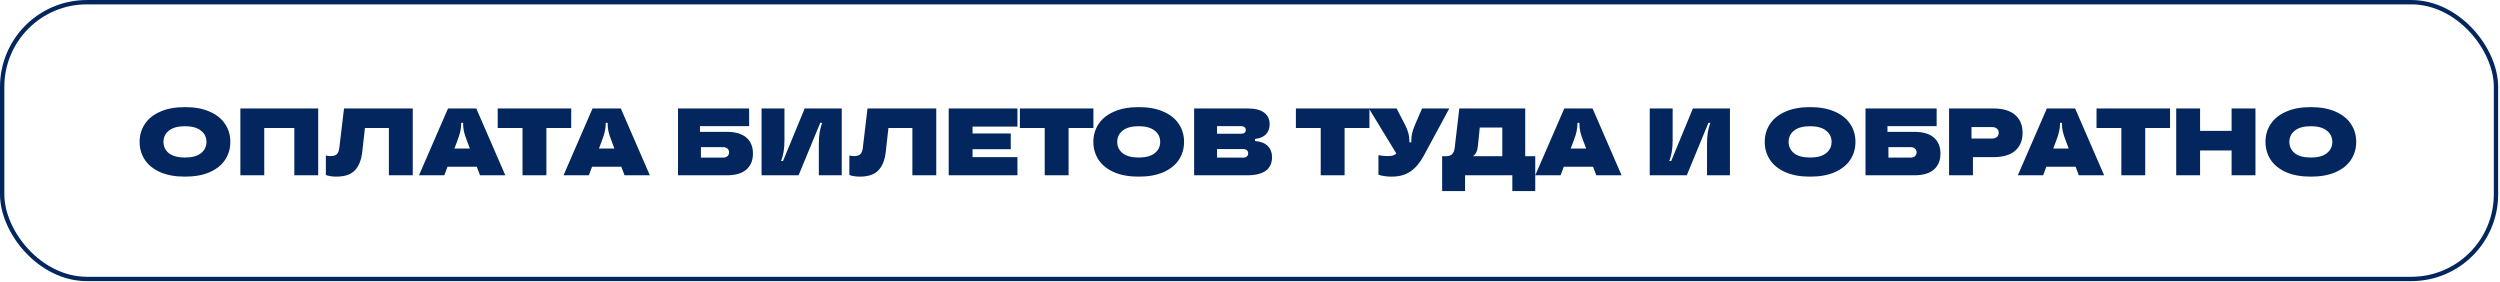
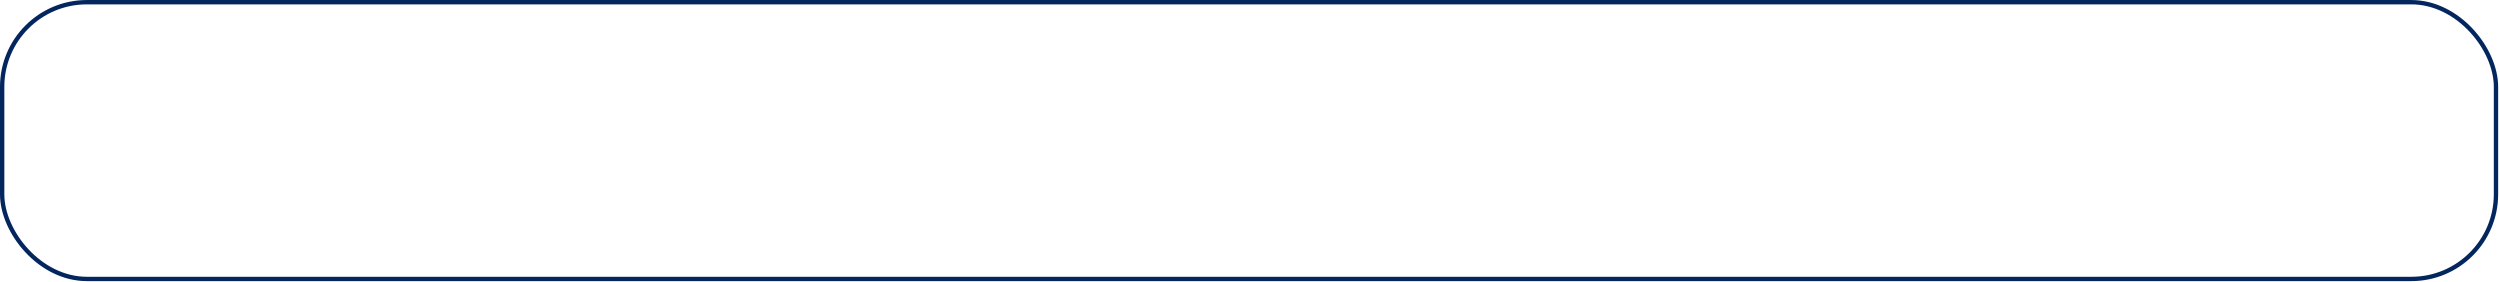
<svg xmlns="http://www.w3.org/2000/svg" width="576" height="65" viewBox="0 0 576 65" fill="none">
  <rect x="0.5" y="0.508" width="574.575" height="63.76" rx="19.5" stroke="#02265D" />
-   <path d="M42.617 40.696C40.373 40.696 38.467 40.351 36.898 39.662C35.328 38.958 34.148 38.005 33.355 36.802C32.563 35.584 32.167 34.213 32.167 32.688C32.167 31.163 32.563 29.799 33.355 28.596C34.148 27.378 35.328 26.425 36.898 25.736C38.467 25.032 40.373 24.68 42.617 24.68C44.861 24.68 46.768 25.032 48.337 25.736C49.907 26.425 51.087 27.378 51.88 28.596C52.672 29.799 53.068 31.163 53.068 32.688C53.068 34.213 52.672 35.584 51.88 36.802C51.087 38.005 49.907 38.958 48.337 39.662C46.768 40.351 44.861 40.696 42.617 40.696ZM42.617 36.296C44.231 36.296 45.456 35.966 46.291 35.306C47.142 34.631 47.568 33.758 47.568 32.688C47.568 31.617 47.142 30.752 46.291 30.092C45.456 29.417 44.231 29.08 42.617 29.08C41.004 29.08 39.772 29.417 38.922 30.092C38.086 30.752 37.667 31.617 37.667 32.688C37.667 33.758 38.086 34.631 38.922 35.306C39.772 35.966 41.004 36.296 42.617 36.296ZM60.883 40.388H55.383V24.988H73.314V40.388H67.814V29.498H60.883V40.388ZM77.5 40.696C76.547 40.696 75.74 40.571 75.08 40.322V35.812C75.403 35.914 75.74 35.966 76.092 35.966C76.782 35.966 77.28 35.827 77.588 35.548C77.896 35.269 78.094 34.77 78.182 34.052L79.26 24.988H95.1V40.388H89.6V29.498H84.078L83.462 34.998C83.242 36.904 82.663 38.334 81.724 39.288C80.8 40.227 79.392 40.696 77.5 40.696ZM116.424 40.388H110.594L109.846 38.408H103.114L102.366 40.388H96.535L103.224 24.988H109.736L116.424 40.388ZM104.698 34.228H108.262L107.624 32.534C107.257 31.595 107.008 30.825 106.876 30.224C106.758 29.622 106.7 29.014 106.7 28.398V28.288H106.26V28.398C106.26 29.014 106.194 29.622 106.062 30.224C105.944 30.825 105.702 31.595 105.336 32.534L104.698 34.228ZM125.888 40.388H120.388V29.498H114.668V24.988H131.608V29.498H125.888V40.388ZM149.724 40.388H143.894L143.146 38.408H136.414L135.666 40.388H129.836L136.524 24.988H143.036L149.724 40.388ZM137.998 34.228H141.562L140.924 32.534C140.558 31.595 140.308 30.825 140.176 30.224C140.059 29.622 140 29.014 140 28.398V28.288H139.56V28.398C139.56 29.014 139.494 29.622 139.362 30.224C139.245 30.825 139.003 31.595 138.636 32.534L137.998 34.228ZM167.452 30.378C169.446 30.378 170.95 30.818 171.962 31.698C172.974 32.578 173.48 33.803 173.48 35.372C173.48 36.956 172.974 38.188 171.962 39.068C170.95 39.948 169.446 40.388 167.452 40.388H156.21V24.988H172.6V29.058H161.27V30.378H167.452ZM166.528 36.318C166.997 36.318 167.356 36.208 167.606 35.988C167.855 35.768 167.98 35.474 167.98 35.108C167.98 34.741 167.855 34.448 167.606 34.228C167.356 34.008 166.997 33.898 166.528 33.898H161.49V36.318H166.528ZM175.46 40.388V24.988H180.74V32.248C180.74 33.304 180.674 34.213 180.542 34.976C180.41 35.724 180.219 36.428 179.97 37.088H180.41L185.404 24.988H193.94V40.388H188.66V33.128C188.66 32.072 188.726 31.17 188.858 30.422C188.99 29.659 189.18 28.948 189.43 28.288H188.99L183.996 40.388H175.46ZM198.114 40.696C197.16 40.696 196.354 40.571 195.694 40.322V35.812C196.016 35.914 196.354 35.966 196.706 35.966C197.395 35.966 197.894 35.827 198.202 35.548C198.51 35.269 198.708 34.77 198.796 34.052L199.874 24.988H215.714V40.388H210.214V29.498H204.692L204.076 34.998C203.856 36.904 203.276 38.334 202.338 39.288C201.414 40.227 200.006 40.696 198.114 40.696ZM234.419 24.988V29.168H224.079V30.752H232.879V34.382H224.079V36.208H234.419V40.388H218.579V24.988H234.419ZM246.201 40.388H240.701V29.498H234.981V24.988H251.921V29.498H246.201V40.388ZM262.36 40.696C260.116 40.696 258.209 40.351 256.64 39.662C255.07 38.958 253.89 38.005 253.098 36.802C252.306 35.584 251.91 34.213 251.91 32.688C251.91 31.163 252.306 29.799 253.098 28.596C253.89 27.378 255.07 26.425 256.64 25.736C258.209 25.032 260.116 24.68 262.36 24.68C264.604 24.68 266.51 25.032 268.08 25.736C269.649 26.425 270.83 27.378 271.622 28.596C272.414 29.799 272.81 31.163 272.81 32.688C272.81 34.213 272.414 35.584 271.622 36.802C270.83 38.005 269.649 38.958 268.08 39.662C266.51 40.351 264.604 40.696 262.36 40.696ZM262.36 36.296C263.973 36.296 265.198 35.966 266.034 35.306C266.884 34.631 267.31 33.758 267.31 32.688C267.31 31.617 266.884 30.752 266.034 30.092C265.198 29.417 263.973 29.08 262.36 29.08C260.746 29.08 259.514 29.417 258.664 30.092C257.828 30.752 257.41 31.617 257.41 32.688C257.41 33.758 257.828 34.631 258.664 35.306C259.514 35.966 260.746 36.296 262.36 36.296ZM289.162 32.49C290.452 32.593 291.428 32.974 292.088 33.634C292.748 34.294 293.078 35.152 293.078 36.208C293.078 38.995 291.149 40.388 287.292 40.388H275.126V24.988H287.424C289.154 24.988 290.438 25.311 291.274 25.956C292.11 26.601 292.528 27.481 292.528 28.596C292.528 29.564 292.242 30.349 291.67 30.95C291.098 31.551 290.262 31.903 289.162 32.006V32.49ZM280.406 29.058V30.818H285.884C286.265 30.818 286.551 30.744 286.742 30.598C286.932 30.436 287.028 30.216 287.028 29.938C287.028 29.659 286.932 29.447 286.742 29.3C286.551 29.139 286.265 29.058 285.884 29.058H280.406ZM286.39 36.318C286.771 36.318 287.064 36.23 287.27 36.054C287.475 35.878 287.578 35.636 287.578 35.328C287.578 35.02 287.475 34.778 287.27 34.602C287.064 34.426 286.771 34.338 286.39 34.338H280.406V36.318H286.39ZM309.795 40.388H304.295V29.498H298.575V24.988H315.515V29.498H309.795V40.388ZM327.648 24.988H333.918L328 35.944C327.15 37.513 326.138 38.701 324.964 39.508C323.806 40.3 322.368 40.696 320.652 40.696C320.036 40.696 319.494 40.659 319.024 40.586C318.555 40.527 318.078 40.417 317.594 40.256V35.746C318.342 35.892 319.017 35.966 319.618 35.966C320.146 35.966 320.579 35.922 320.916 35.834C321.254 35.731 321.518 35.57 321.708 35.35L315.394 24.988H321.774L323.644 28.596C324.04 29.358 324.319 30.041 324.48 30.642C324.642 31.243 324.722 31.852 324.722 32.468V32.798H325.162V32.468C325.162 31.852 325.228 31.25 325.36 30.664C325.507 30.062 325.749 29.373 326.086 28.596L327.648 24.988ZM351.41 35.988H353.72V44.018H348.44V40.388H337.55V44.018H332.27V35.988H333.216C333.788 35.988 334.235 35.834 334.558 35.526C334.88 35.203 335.078 34.741 335.152 34.14L336.23 24.988H351.41V35.988ZM346.13 35.988V29.388H340.938L340.52 33.546C340.402 34.778 340.014 35.592 339.354 35.988H346.13ZM373.613 40.388H367.783L367.035 38.408H360.303L359.555 40.388H353.725L360.413 24.988H366.925L373.613 40.388ZM361.887 34.228H365.451L364.813 32.534C364.446 31.595 364.197 30.825 364.065 30.224C363.948 29.622 363.889 29.014 363.889 28.398V28.288H363.449V28.398C363.449 29.014 363.383 29.622 363.251 30.224C363.134 30.825 362.892 31.595 362.525 32.534L361.887 34.228ZM380.098 40.388V24.988H385.378V32.248C385.378 33.304 385.312 34.213 385.18 34.976C385.048 35.724 384.858 36.428 384.608 37.088H385.048L390.042 24.988H398.578V40.388H393.298V33.128C393.298 32.072 393.364 31.17 393.496 30.422C393.628 29.659 393.819 28.948 394.068 28.288H393.628L388.634 40.388H380.098ZM417.047 40.696C414.803 40.696 412.896 40.351 411.327 39.662C409.758 38.958 408.577 38.005 407.785 36.802C406.993 35.584 406.597 34.213 406.597 32.688C406.597 31.163 406.993 29.799 407.785 28.596C408.577 27.378 409.758 26.425 411.327 25.736C412.896 25.032 414.803 24.68 417.047 24.68C419.291 24.68 421.198 25.032 422.767 25.736C424.336 26.425 425.517 27.378 426.309 28.596C427.101 29.799 427.497 31.163 427.497 32.688C427.497 34.213 427.101 35.584 426.309 36.802C425.517 38.005 424.336 38.958 422.767 39.662C421.198 40.351 419.291 40.696 417.047 40.696ZM417.047 36.296C418.66 36.296 419.885 35.966 420.721 35.306C421.572 34.631 421.997 33.758 421.997 32.688C421.997 31.617 421.572 30.752 420.721 30.092C419.885 29.417 418.66 29.08 417.047 29.08C415.434 29.08 414.202 29.417 413.351 30.092C412.515 30.752 412.097 31.617 412.097 32.688C412.097 33.758 412.515 34.631 413.351 35.306C414.202 35.966 415.434 36.296 417.047 36.296ZM441.055 30.378C443.05 30.378 444.553 30.818 445.565 31.698C446.577 32.578 447.083 33.803 447.083 35.372C447.083 36.956 446.577 38.188 445.565 39.068C444.553 39.948 443.05 40.388 441.055 40.388H429.813V24.988H446.203V29.058H434.873V30.378H441.055ZM440.131 36.318C440.601 36.318 440.96 36.208 441.209 35.988C441.459 35.768 441.583 35.474 441.583 35.108C441.583 34.741 441.459 34.448 441.209 34.228C440.96 34.008 440.601 33.898 440.131 33.898H435.093V36.318H440.131ZM459.205 24.988C461.464 24.988 463.158 25.486 464.287 26.484C465.431 27.466 466.003 28.838 466.003 30.598C466.003 32.358 465.431 33.736 464.287 34.734C463.158 35.717 461.464 36.208 459.205 36.208H454.563V40.388H449.063V24.988H459.205ZM458.919 31.918C459.433 31.918 459.821 31.8 460.085 31.566C460.364 31.331 460.503 31.009 460.503 30.598C460.503 30.187 460.364 29.864 460.085 29.63C459.821 29.395 459.433 29.278 458.919 29.278H454.233V31.918H458.919ZM484.795 40.388H478.965L478.217 38.408H471.485L470.737 40.388H464.907L471.595 24.988H478.107L484.795 40.388ZM473.069 34.228H476.633L475.995 32.534C475.628 31.595 475.379 30.825 475.247 30.224C475.129 29.622 475.071 29.014 475.071 28.398V28.288H474.631V28.398C474.631 29.014 474.565 29.622 474.433 30.224C474.315 30.825 474.073 31.595 473.707 32.534L473.069 34.228ZM494.259 40.388H488.759V29.498H483.039V24.988H499.979V29.498H494.259V40.388ZM514.159 30.158V24.988H519.659V40.388H514.159V34.668H506.899V40.388H501.399V24.988H506.899V30.158H514.159ZM532.418 40.696C530.174 40.696 528.268 40.351 526.698 39.662C525.129 38.958 523.948 38.005 523.156 36.802C522.364 35.584 521.968 34.213 521.968 32.688C521.968 31.163 522.364 29.799 523.156 28.596C523.948 27.378 525.129 26.425 526.698 25.736C528.268 25.032 530.174 24.68 532.418 24.68C534.662 24.68 536.569 25.032 538.138 25.736C539.708 26.425 540.888 27.378 541.68 28.596C542.472 29.799 542.868 31.163 542.868 32.688C542.868 34.213 542.472 35.584 541.68 36.802C540.888 38.005 539.708 38.958 538.138 39.662C536.569 40.351 534.662 40.696 532.418 40.696ZM532.418 36.296C534.032 36.296 535.256 35.966 536.092 35.306C536.943 34.631 537.368 33.758 537.368 32.688C537.368 31.617 536.943 30.752 536.092 30.092C535.256 29.417 534.032 29.08 532.418 29.08C530.805 29.08 529.573 29.417 528.722 30.092C527.886 30.752 527.468 31.617 527.468 32.688C527.468 33.758 527.886 34.631 528.722 35.306C529.573 35.966 530.805 36.296 532.418 36.296Z" fill="#02265D" />
</svg>